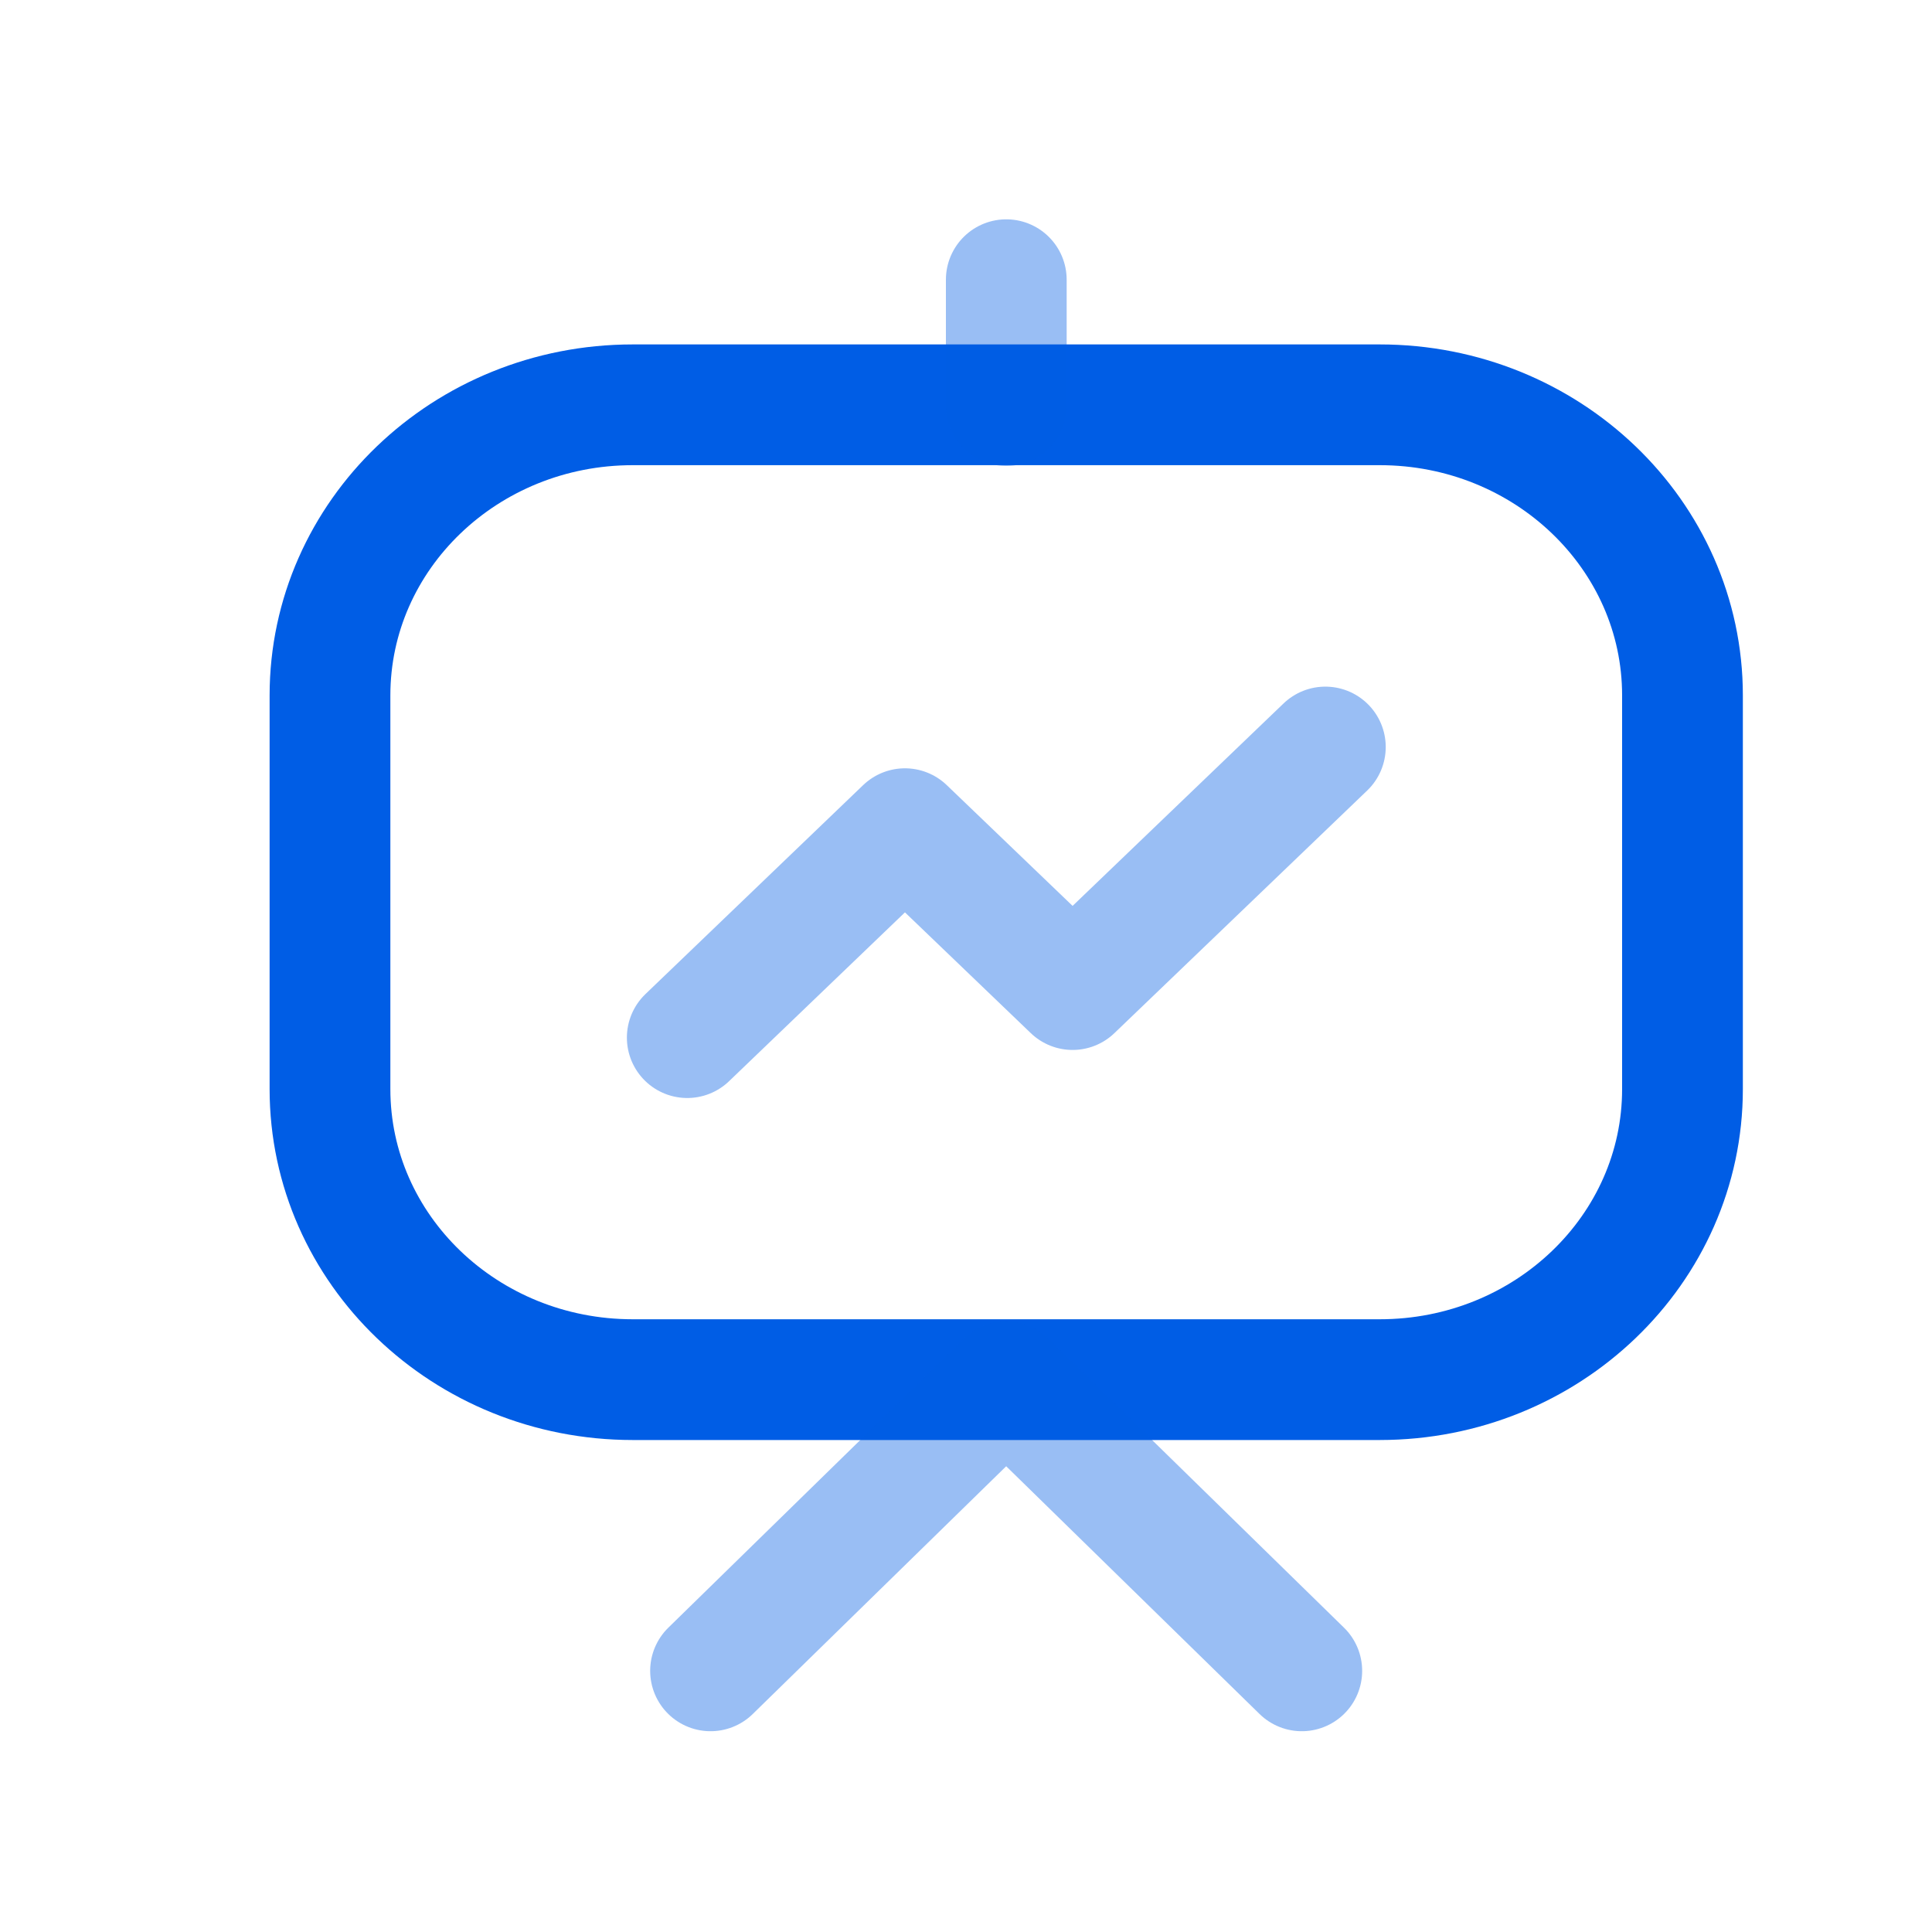
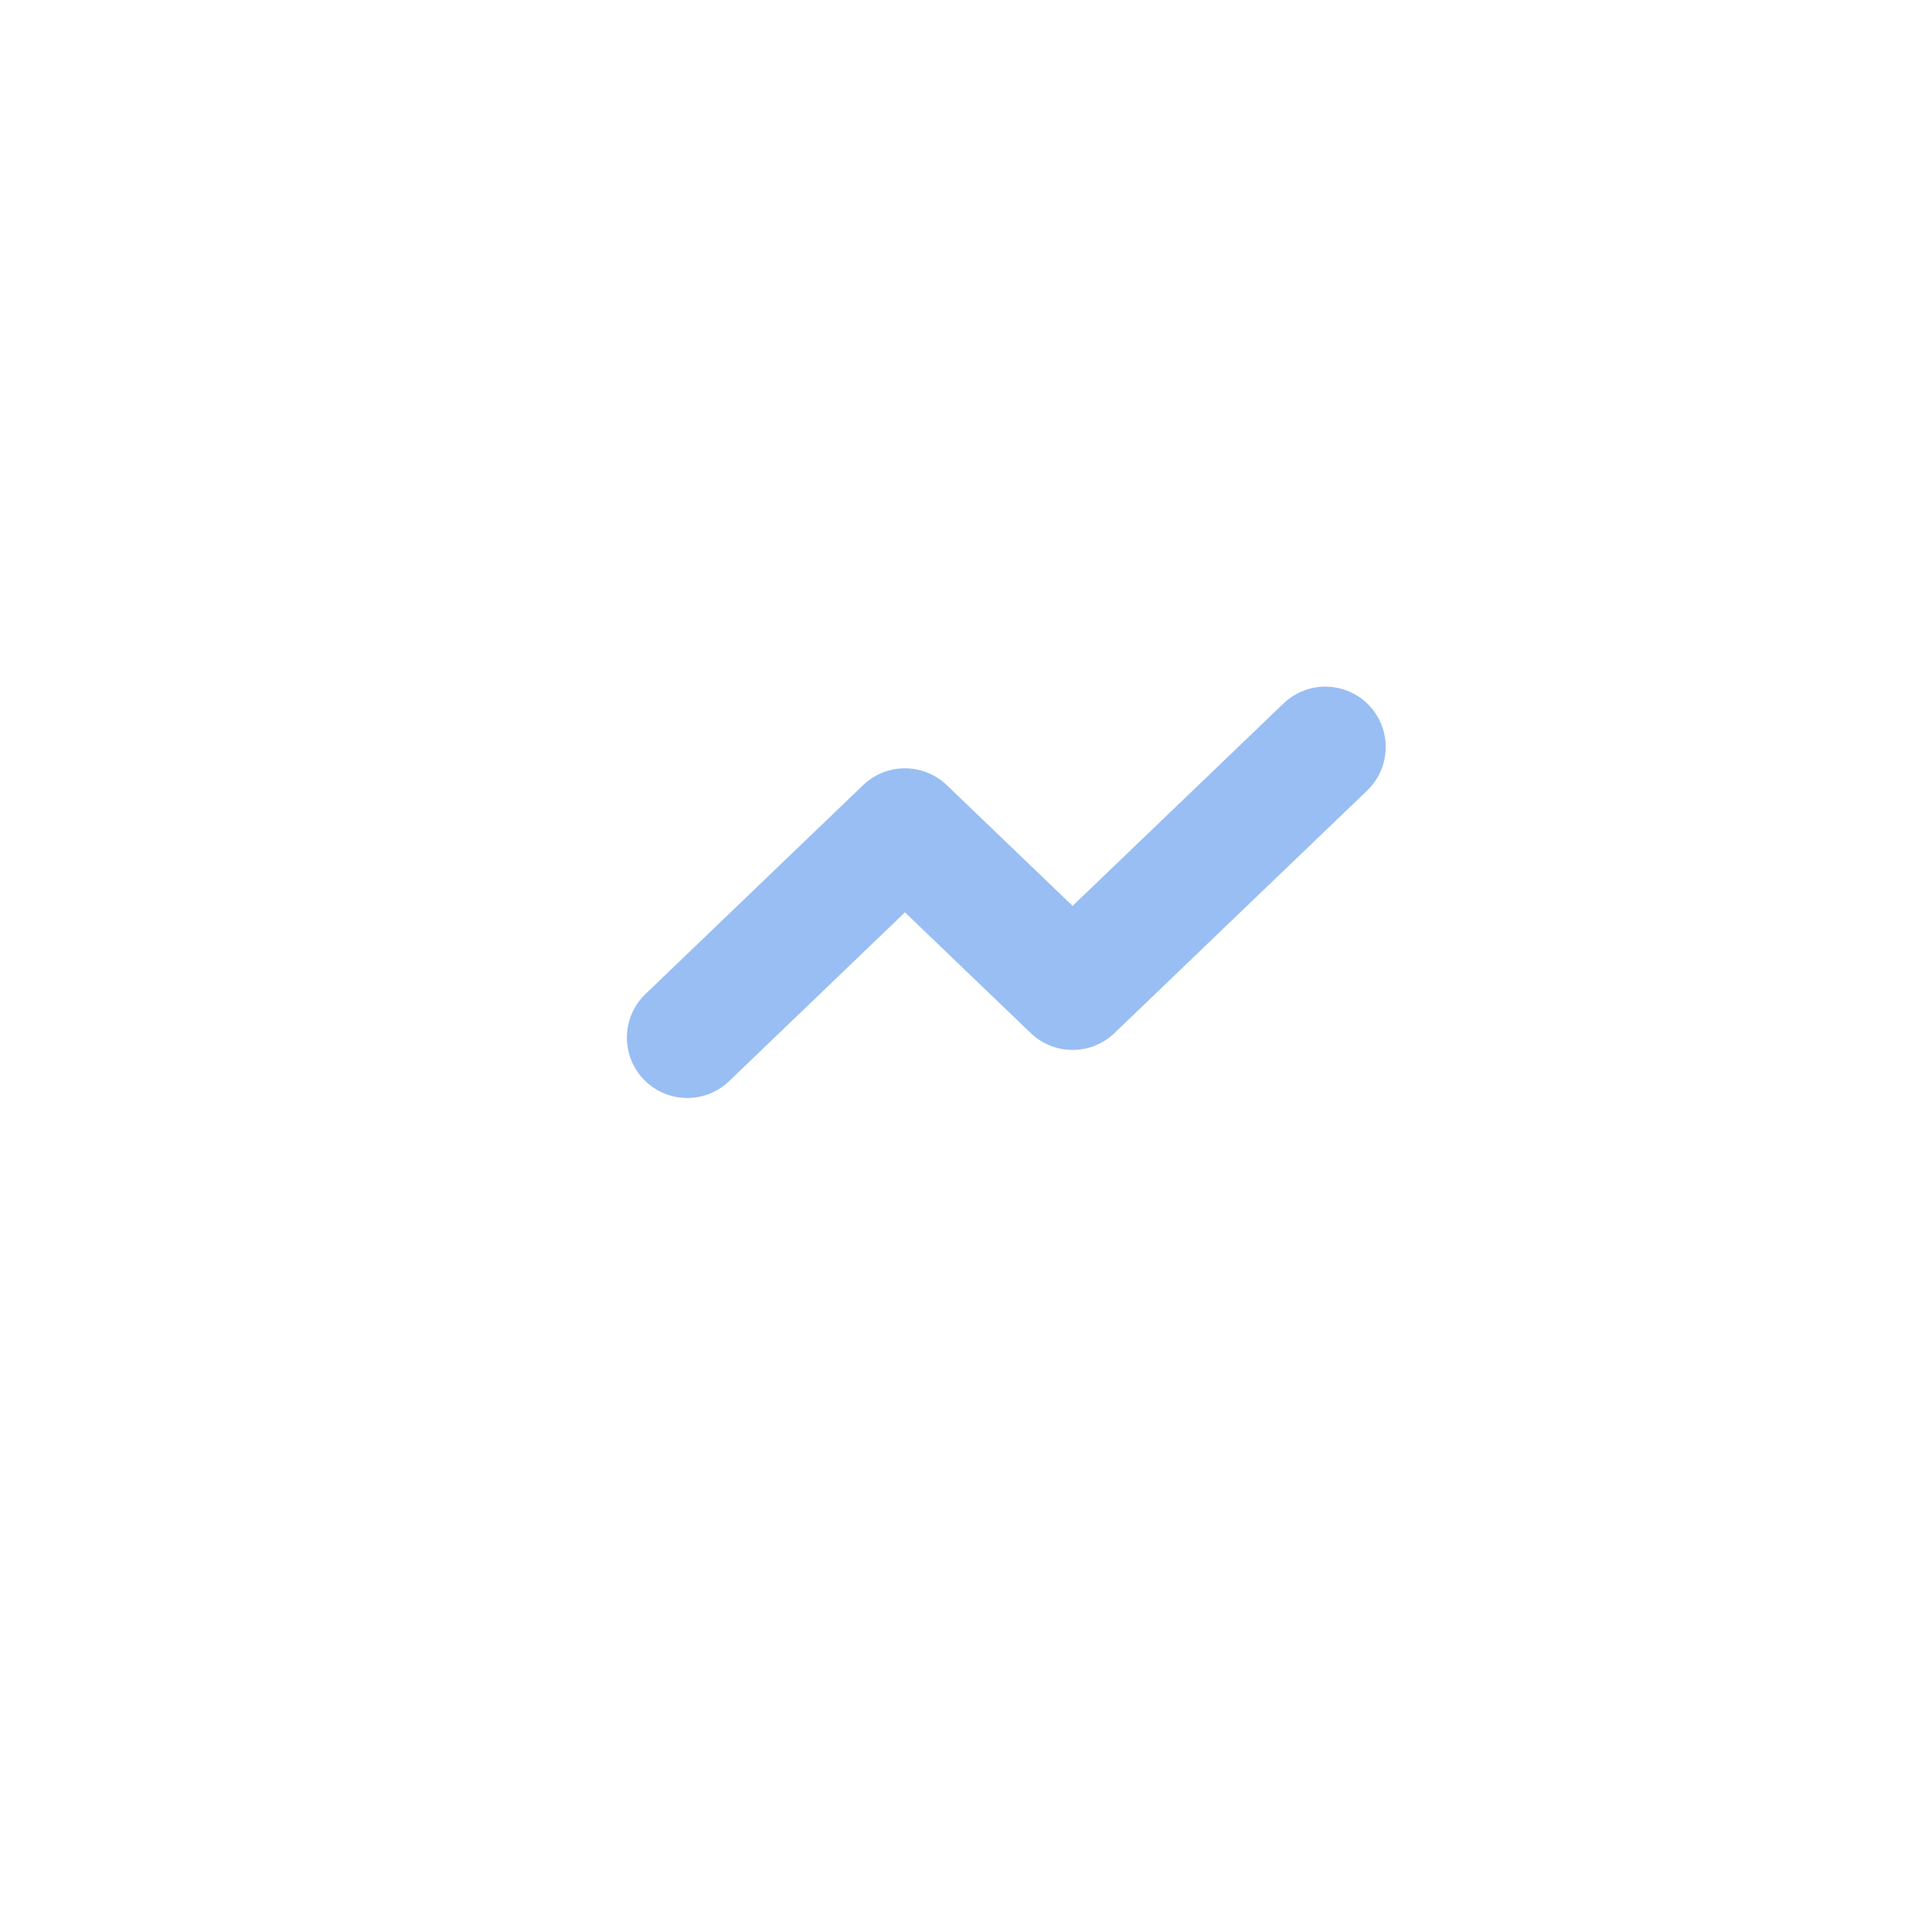
<svg xmlns="http://www.w3.org/2000/svg" width="40" height="40" viewBox="0 0 40 40" fill="none">
-   <path d="M13.1 8.381H28.566C32.028 8.381 34.834 11.075 34.834 14.398V22.548C34.834 25.87 32.028 28.564 28.566 28.564H13.1C9.637 28.564 6.832 25.87 6.832 22.548V14.398C6.832 11.075 9.637 8.381 13.1 8.381Z" stroke="#005DE5" stroke-width="2.5" stroke-linecap="round" stroke-linejoin="round" />
-   <path opacity="0.4" d="M20.834 5.791V8.398" stroke="#005DE5" stroke-width="2.5" stroke-linecap="round" stroke-linejoin="round" />
  <path opacity="0.4" d="M14.229 21.483L18.736 17.157L22.207 20.488L27.44 15.466" stroke="#005DE5" stroke-width="2.5" stroke-linecap="round" stroke-linejoin="round" />
-   <path opacity="0.4" d="M26.952 34.593L20.832 28.609L14.711 34.593" stroke="#005DE5" stroke-width="2.5" stroke-linecap="round" stroke-linejoin="round" />
</svg>